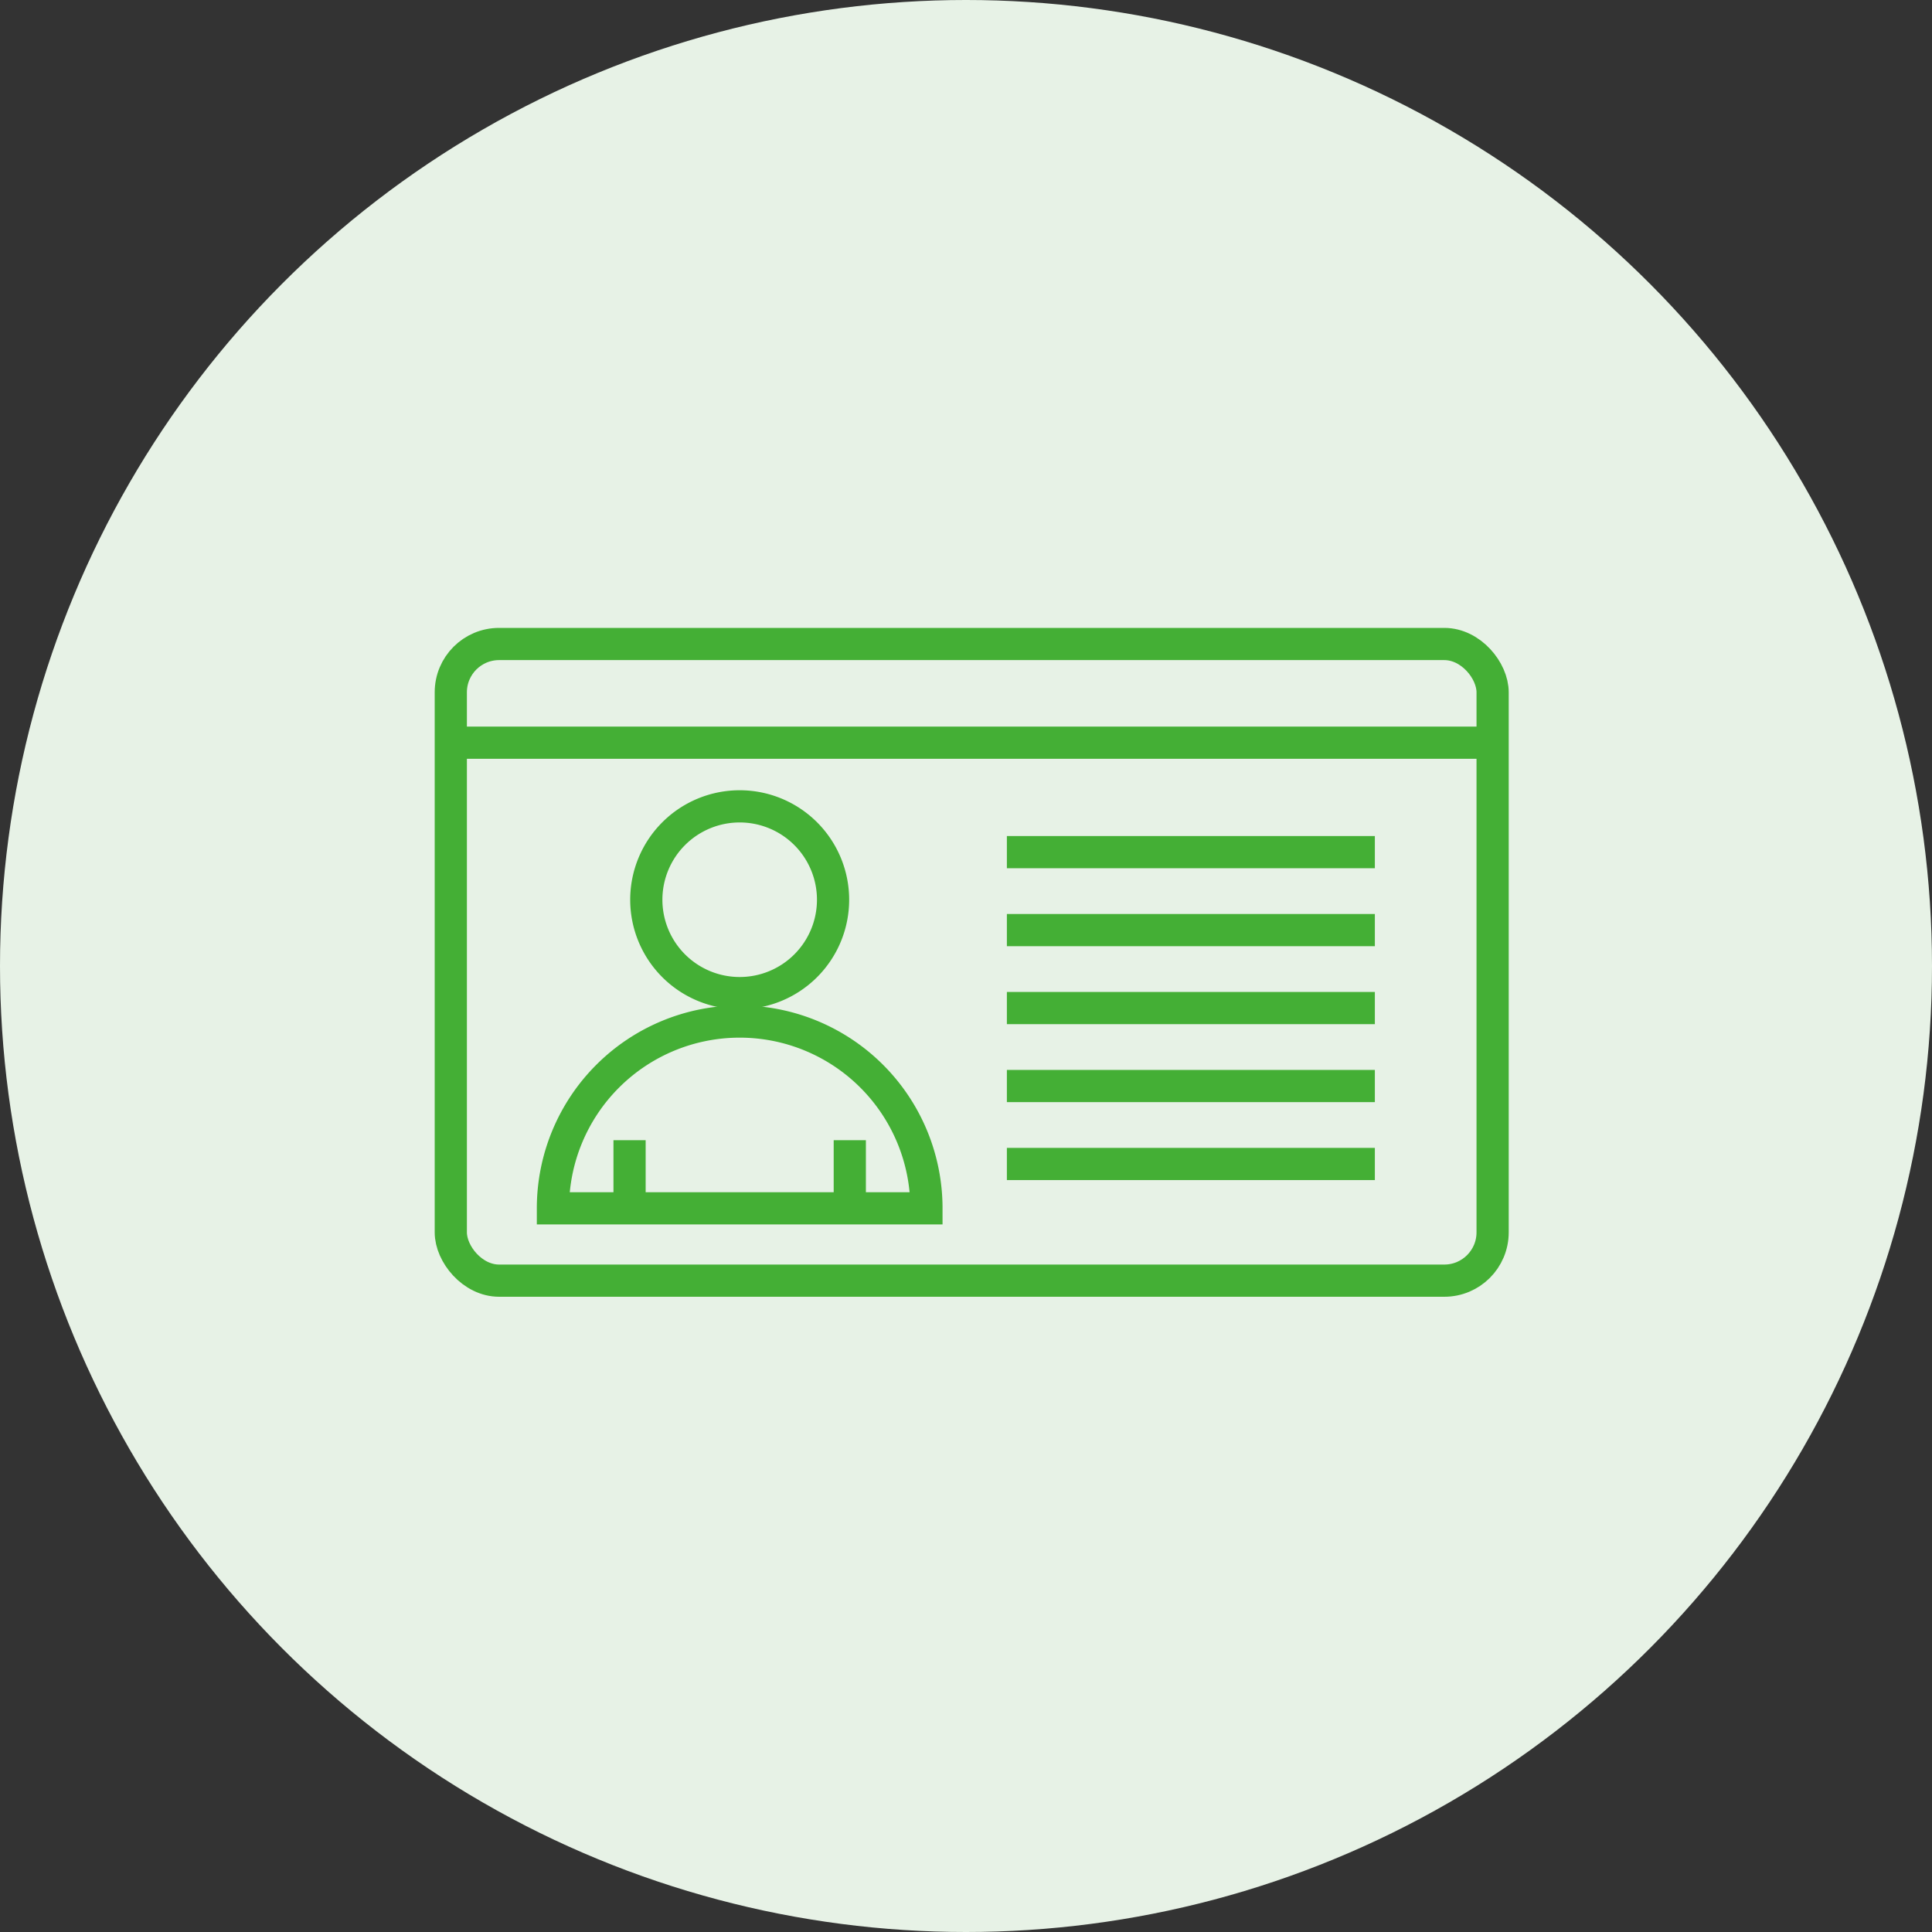
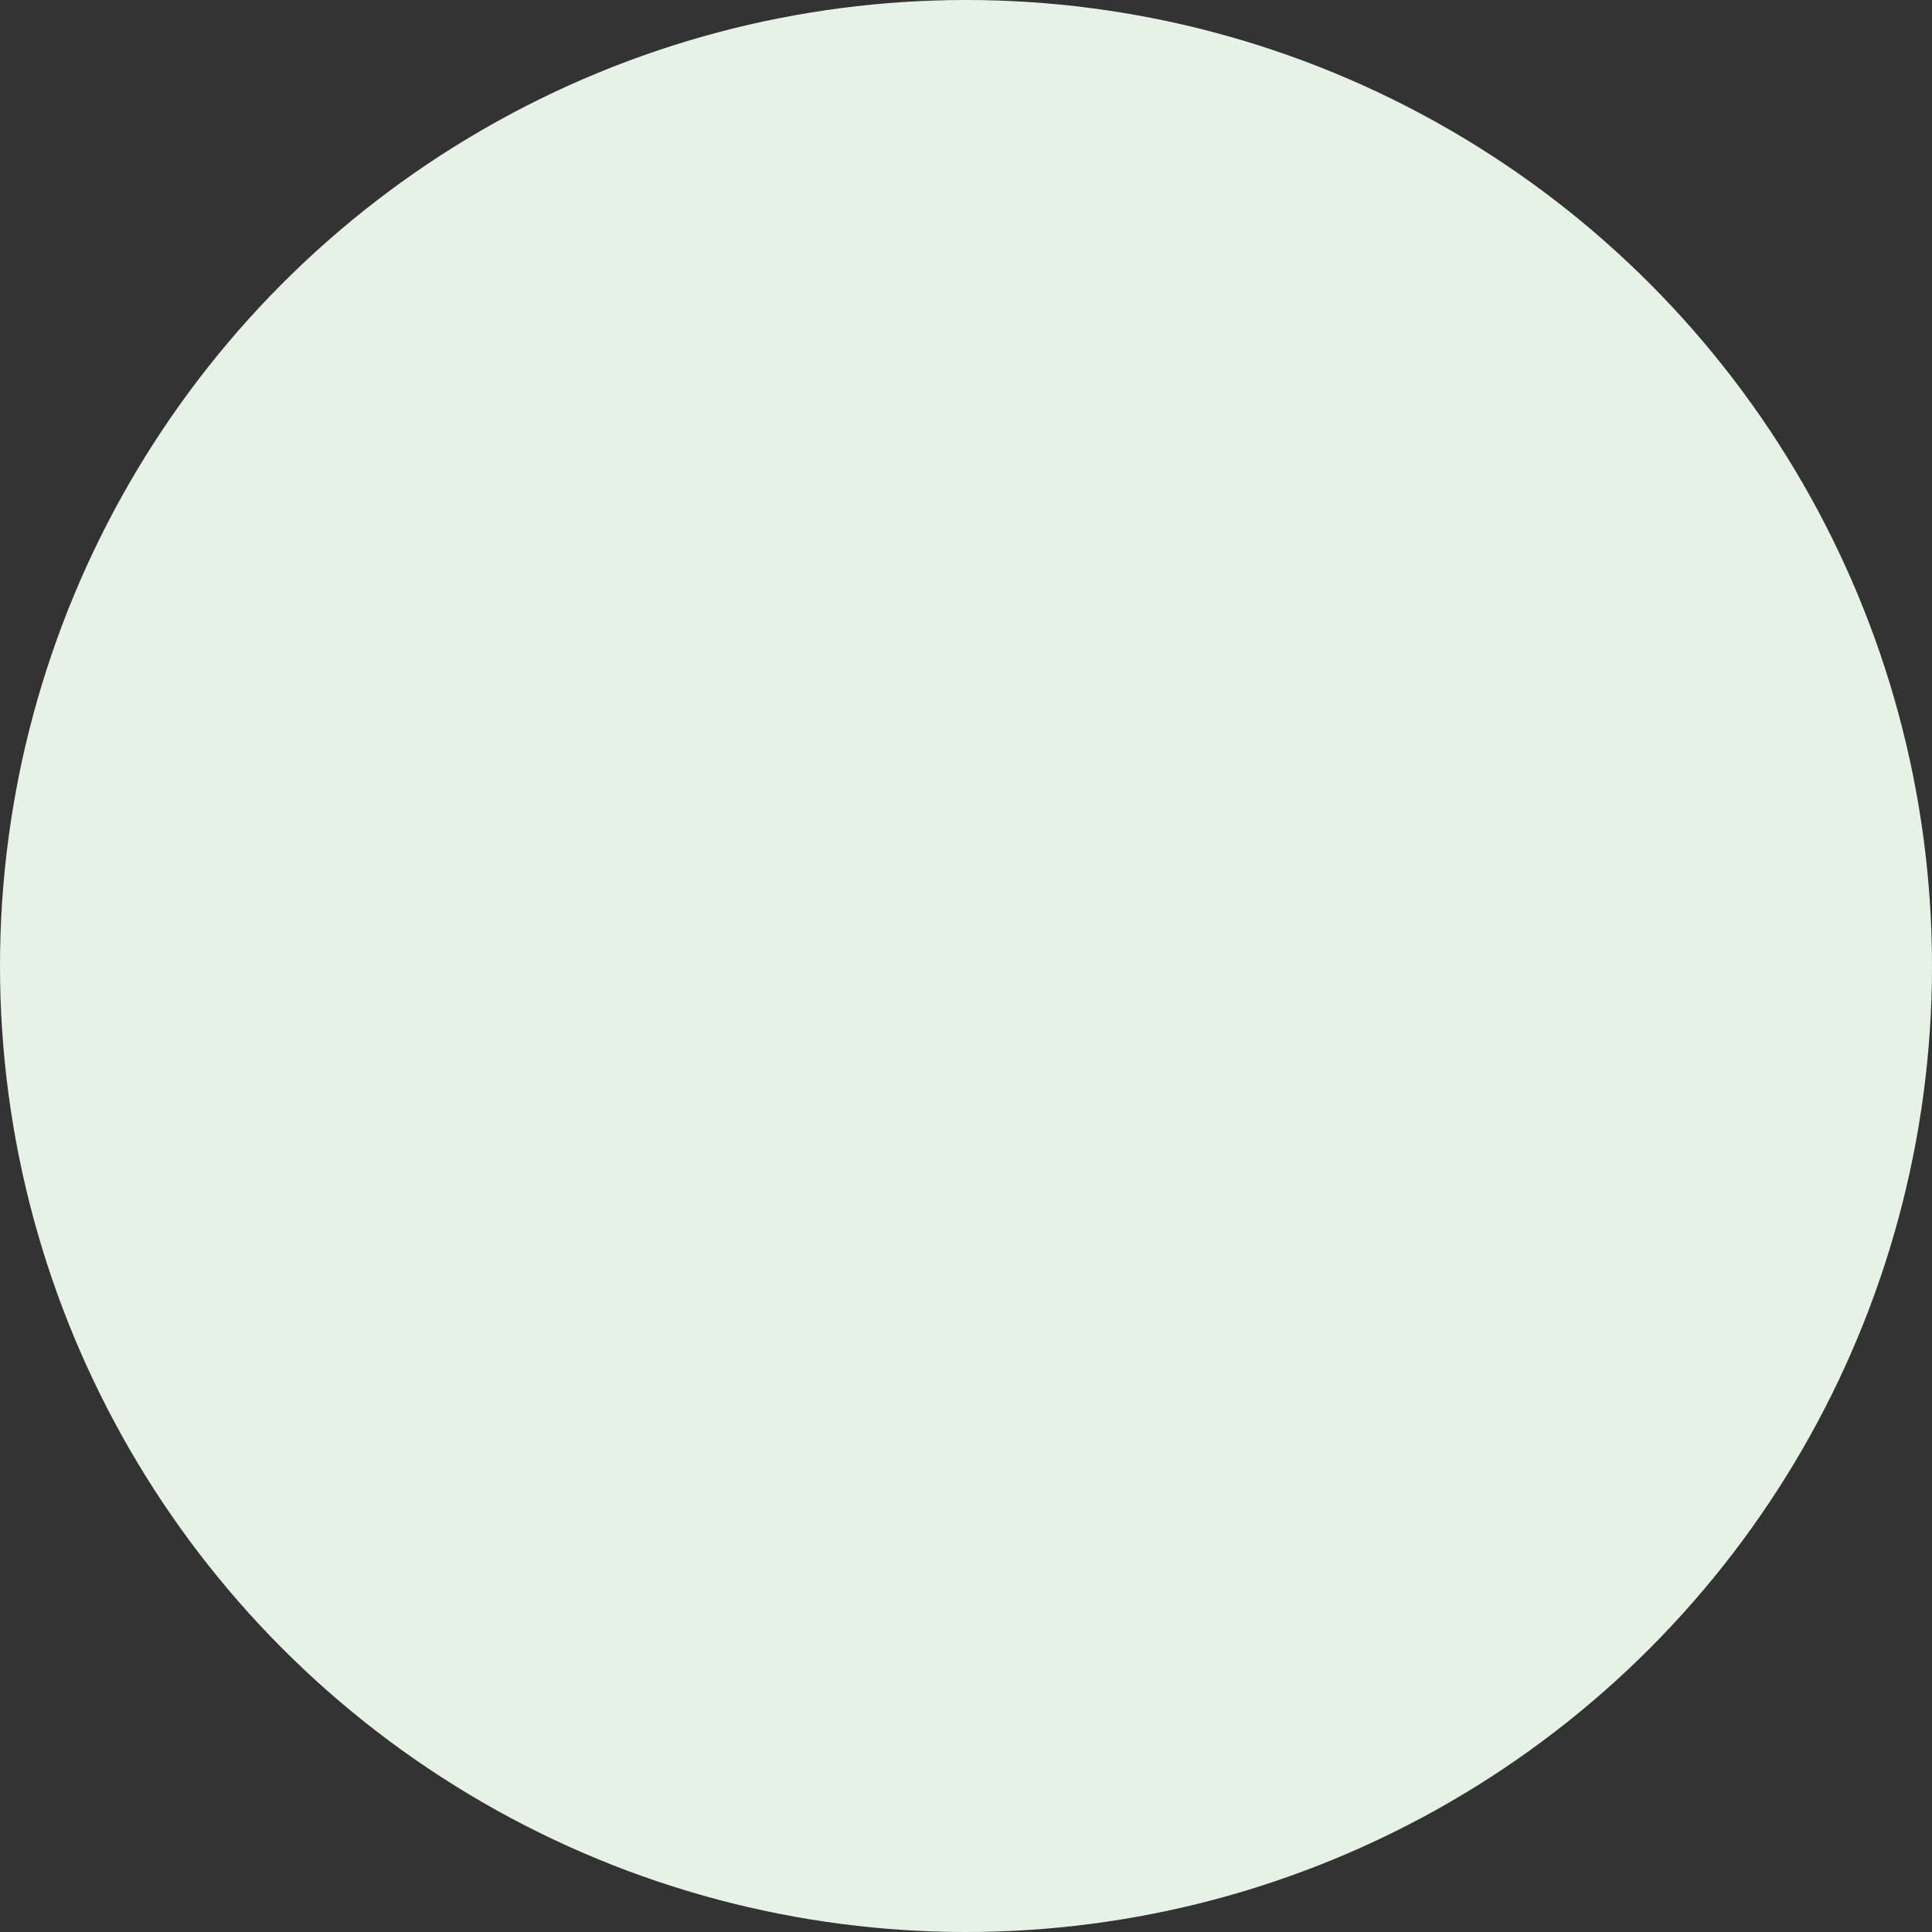
<svg xmlns="http://www.w3.org/2000/svg" width="120" height="120" viewBox="0 0 120 120">
  <rect x="0" y="0" width="120" height="120" fill="#333333" stroke="none" />
  <defs>
    <clipPath id="a">
-       <rect width="66.709" height="41.544" transform="translate(0 0)" fill="none" />
-     </clipPath>
+       </clipPath>
  </defs>
  <g transform="translate(-1145 -2565)">
    <circle cx="60" cy="60" r="60" transform="translate(1145 2565)" fill="#e7f2e6" />
    <g transform="translate(1172 2604)">
      <g clip-path="url(#a)">
-         <path d="M18.943,11.084a5.8,5.8,0,1,1-5.8,5.8A5.8,5.8,0,0,1,18.943,11.084Z" fill="none" stroke="#44af35" stroke-width="2" />
-         <path d="M18.943,24.45a11.6,11.6,0,0,0-11.6,11.6h23.2A11.6,11.6,0,0,0,18.943,24.45Z" fill="none" stroke="#44af35" stroke-miterlimit="10" stroke-width="2" />
        <line y1="4.231" transform="translate(12.103 31.82)" fill="none" stroke="#44af35" stroke-width="2" />
        <line y1="4.231" transform="translate(25.782 31.82)" fill="none" stroke="#44af35" stroke-width="2" />
-         <rect width="64.709" height="39.544" rx="3" transform="translate(1 1)" fill="none" stroke="#44af35" stroke-width="2" />
        <line x2="64.709" transform="translate(1 7.13)" fill="none" stroke="#44af35" stroke-width="2" />
        <line x2="22.856" transform="translate(35.539 13.928)" fill="none" stroke="#44af35" stroke-width="2" />
        <line x2="22.856" transform="translate(35.539 18.77)" fill="none" stroke="#44af35" stroke-width="2" />
        <line x2="22.856" transform="translate(35.539 23.612)" fill="none" stroke="#44af35" stroke-width="2" />
-         <line x2="22.856" transform="translate(35.539 28.455)" fill="none" stroke="#44af35" stroke-width="2" />
        <line x2="22.856" transform="translate(35.539 33.297)" fill="none" stroke="#44af35" stroke-width="2" />
      </g>
    </g>
  </g>
</svg>